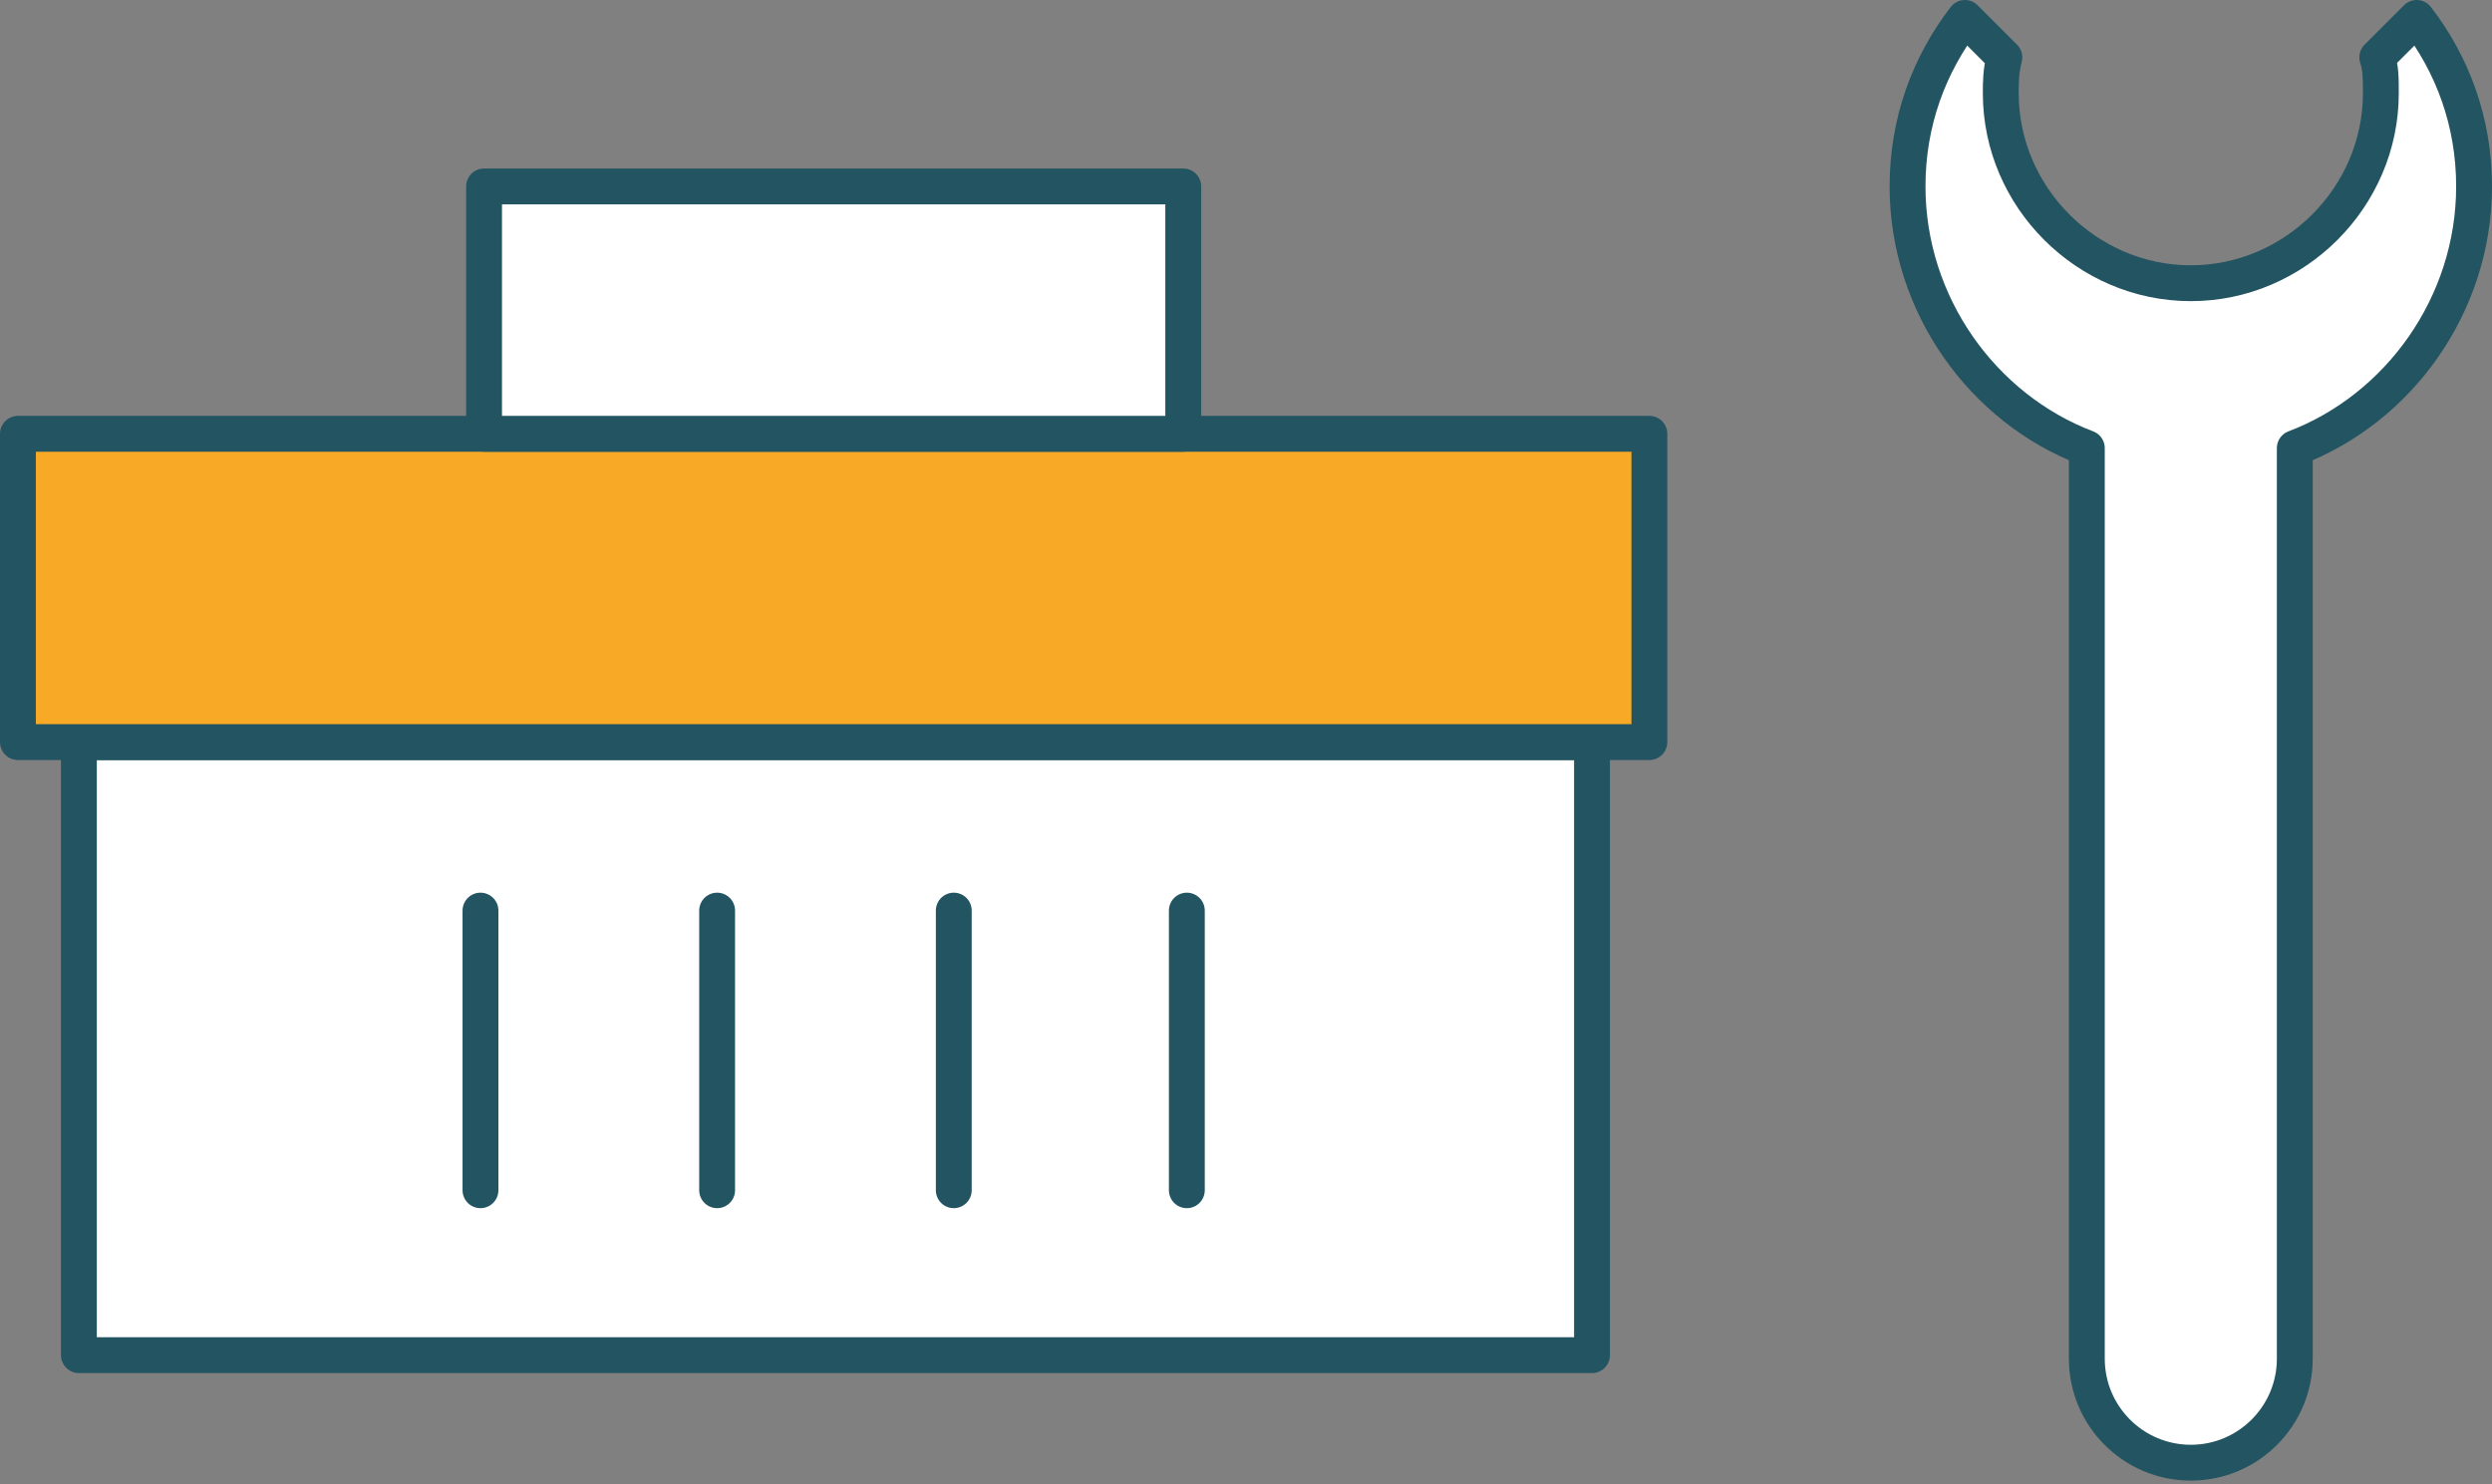
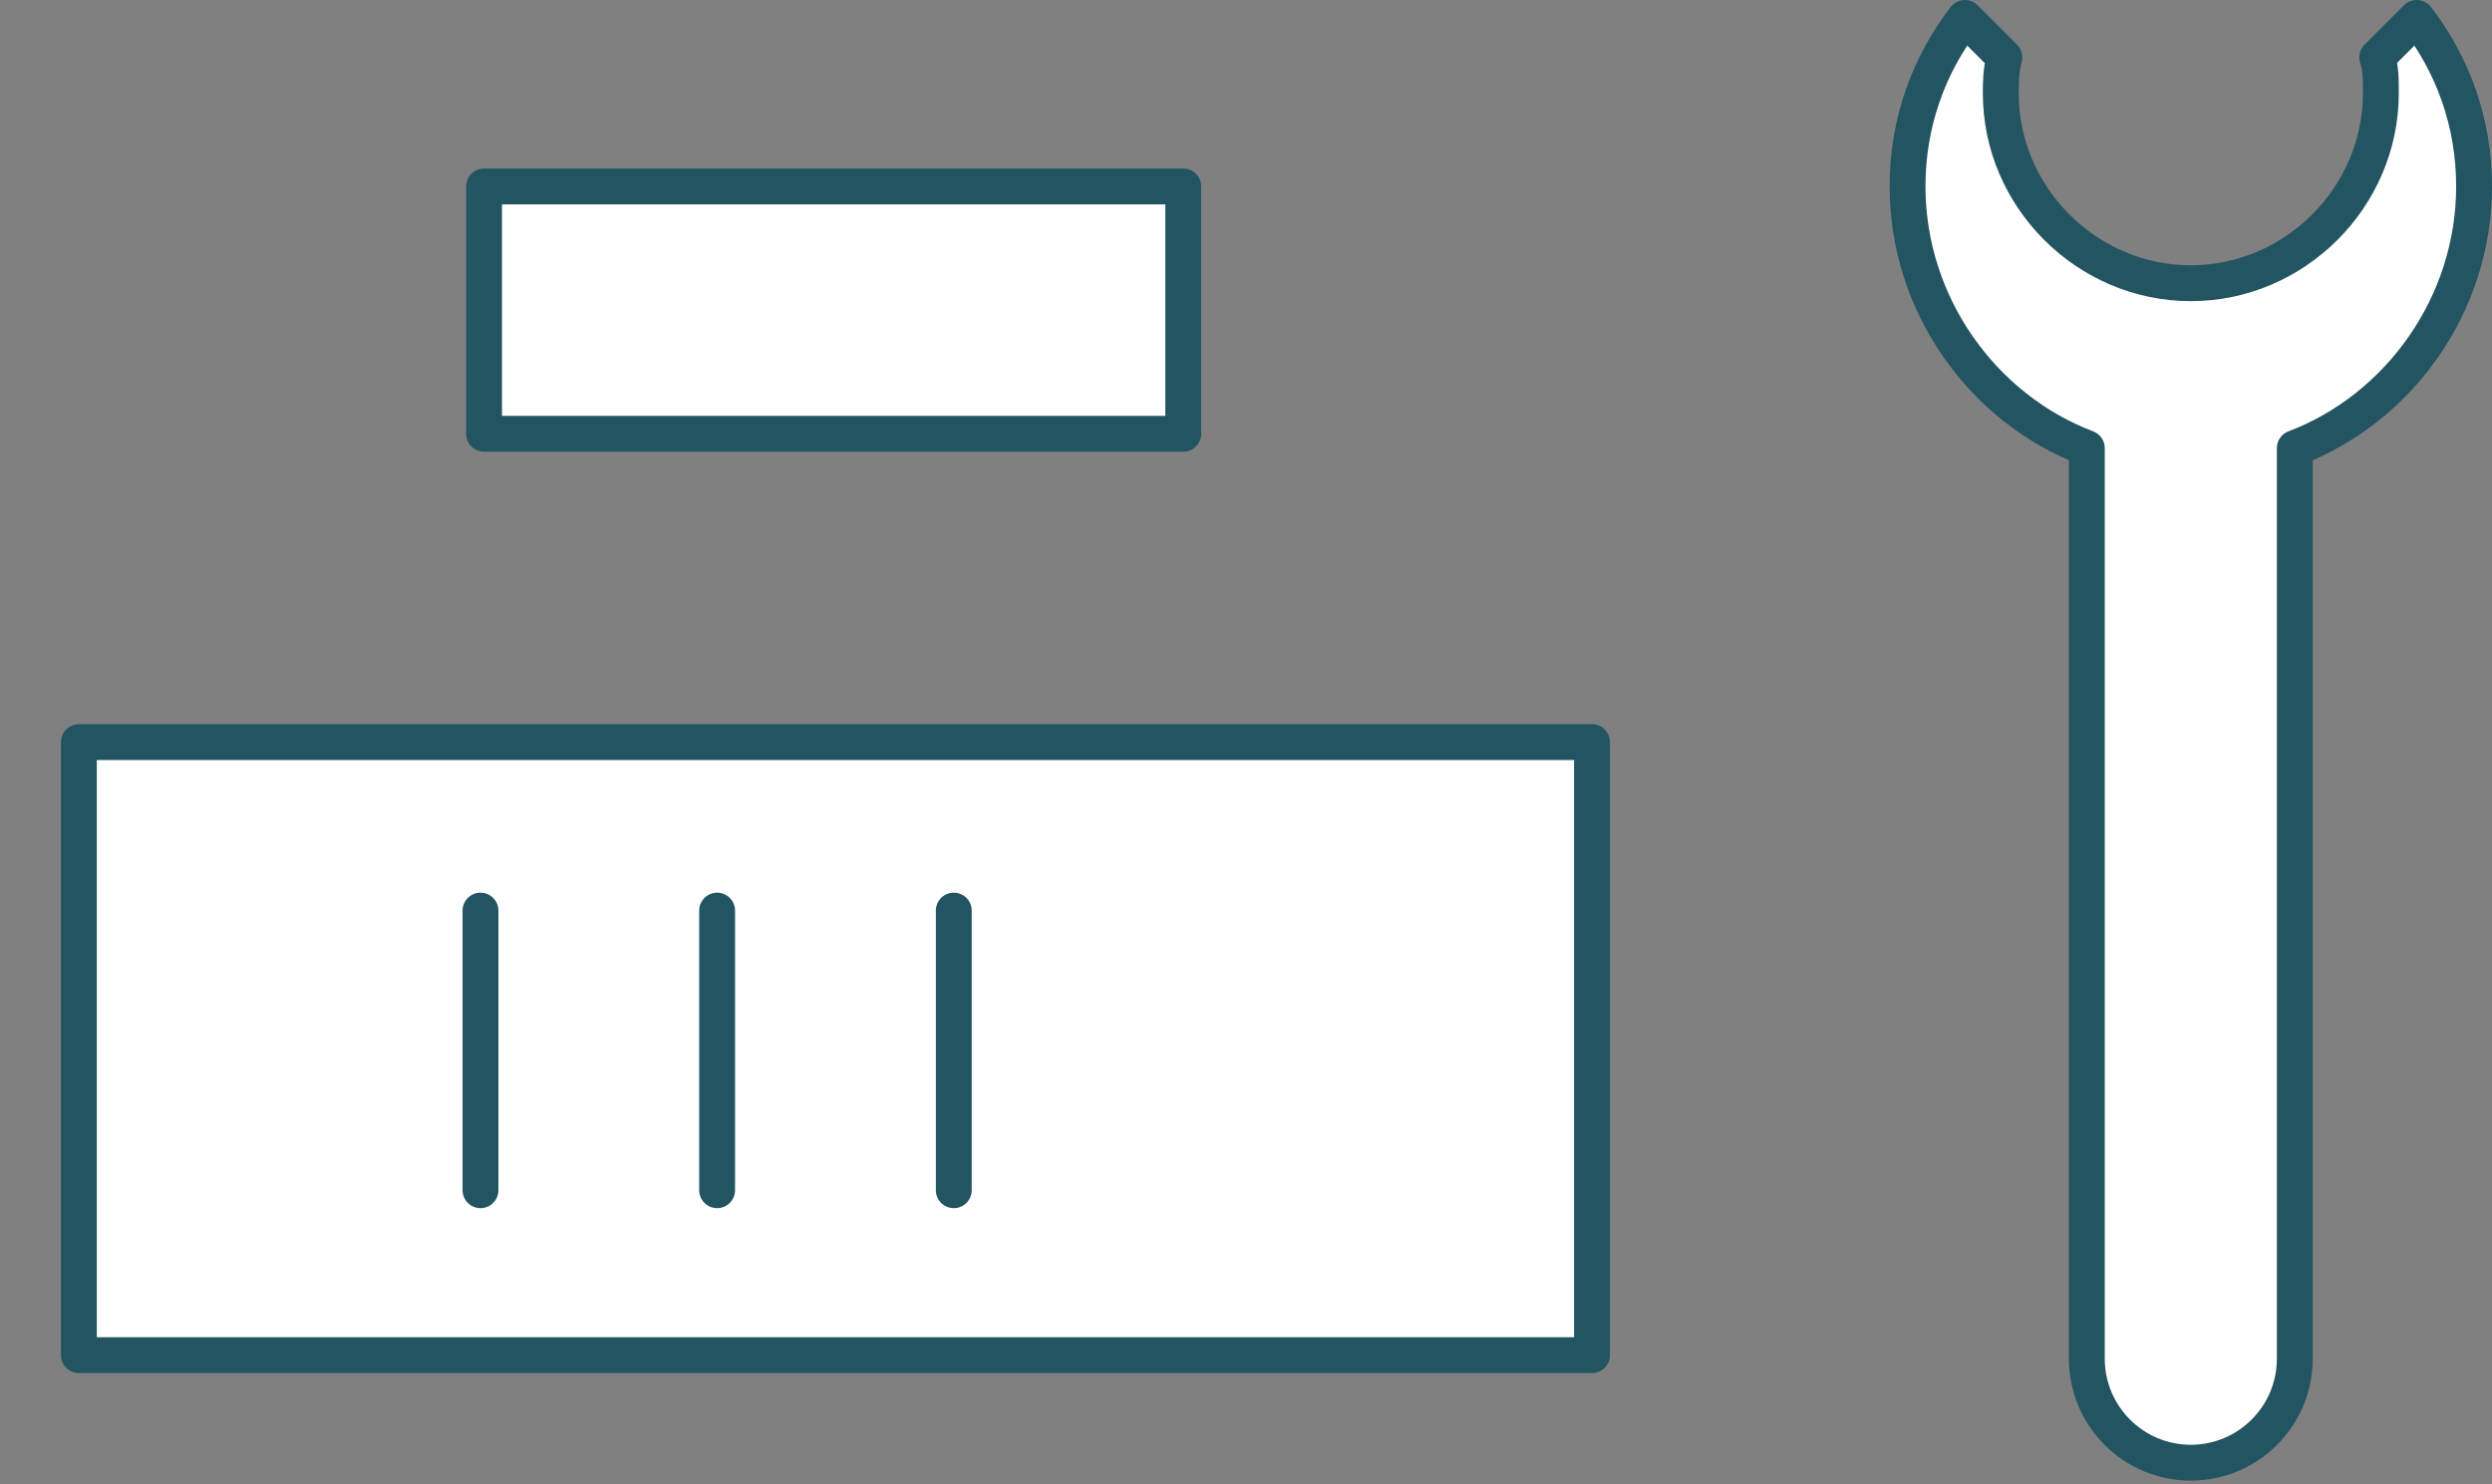
<svg xmlns="http://www.w3.org/2000/svg" version="1.1" id="Capa_1" x="0px" y="0px" viewBox="0 0 69.5 41.4" style="enable-background:new 0 0 69.5 41.4;" xml:space="preserve">
  <rect x="0" y="0" width="69.5" height="41.4" fill="#808080" stroke="none" />
  <style type="text/css">
	.st0{fill:#FFFFFF;stroke:#225462;stroke-linecap:round;stroke-linejoin:round;stroke-miterlimit:10;}
	.st1{fill:#F8AA26;stroke:#225462;stroke-linecap:round;stroke-linejoin:round;stroke-miterlimit:10;}
	.st2{fill:none;stroke:#225462;stroke-linecap:round;stroke-linejoin:round;stroke-miterlimit:10;}
</style>
  <g>
    <path class="st0" d="M69,5.2c0-1.8-0.6-3.4-1.6-4.7l-1.1,1.1c0.1,0.3,0.1,0.6,0.1,1c0,2.9-2.4,5.3-5.3,5.3c-2.9,0-5.3-2.4-5.3-5.3   c0-0.3,0-0.6,0.1-1l-1.1-1.1c-1,1.3-1.6,2.9-1.6,4.7c0,3.3,2.1,6.2,5,7.3l0,25.4c0,1.6,1.3,2.9,2.9,2.9h0c1.6,0,2.9-1.3,2.9-2.9   l0-25.4C66.9,11.4,69,8.5,69,5.2z" />
    <g>
      <rect x="2.2" y="20.7" class="st0" width="42.2" height="17.1" />
-       <rect x="0.5" y="12.1" class="st1" width="45.5" height="8.6" />
-       <path class="st0" d="M44.4,20.7" />
-       <path class="st0" d="M2.2,20.7" />
      <rect x="13.5" y="5.2" class="st0" width="19.5" height="6.9" />
      <g>
        <line class="st2" x1="13.4" y1="25.4" x2="13.4" y2="33.2" />
        <line class="st2" x1="20" y1="25.4" x2="20" y2="33.2" />
        <line class="st2" x1="26.6" y1="25.4" x2="26.6" y2="33.2" />
-         <line class="st2" x1="33.1" y1="25.4" x2="33.1" y2="33.2" />
      </g>
    </g>
  </g>
</svg>